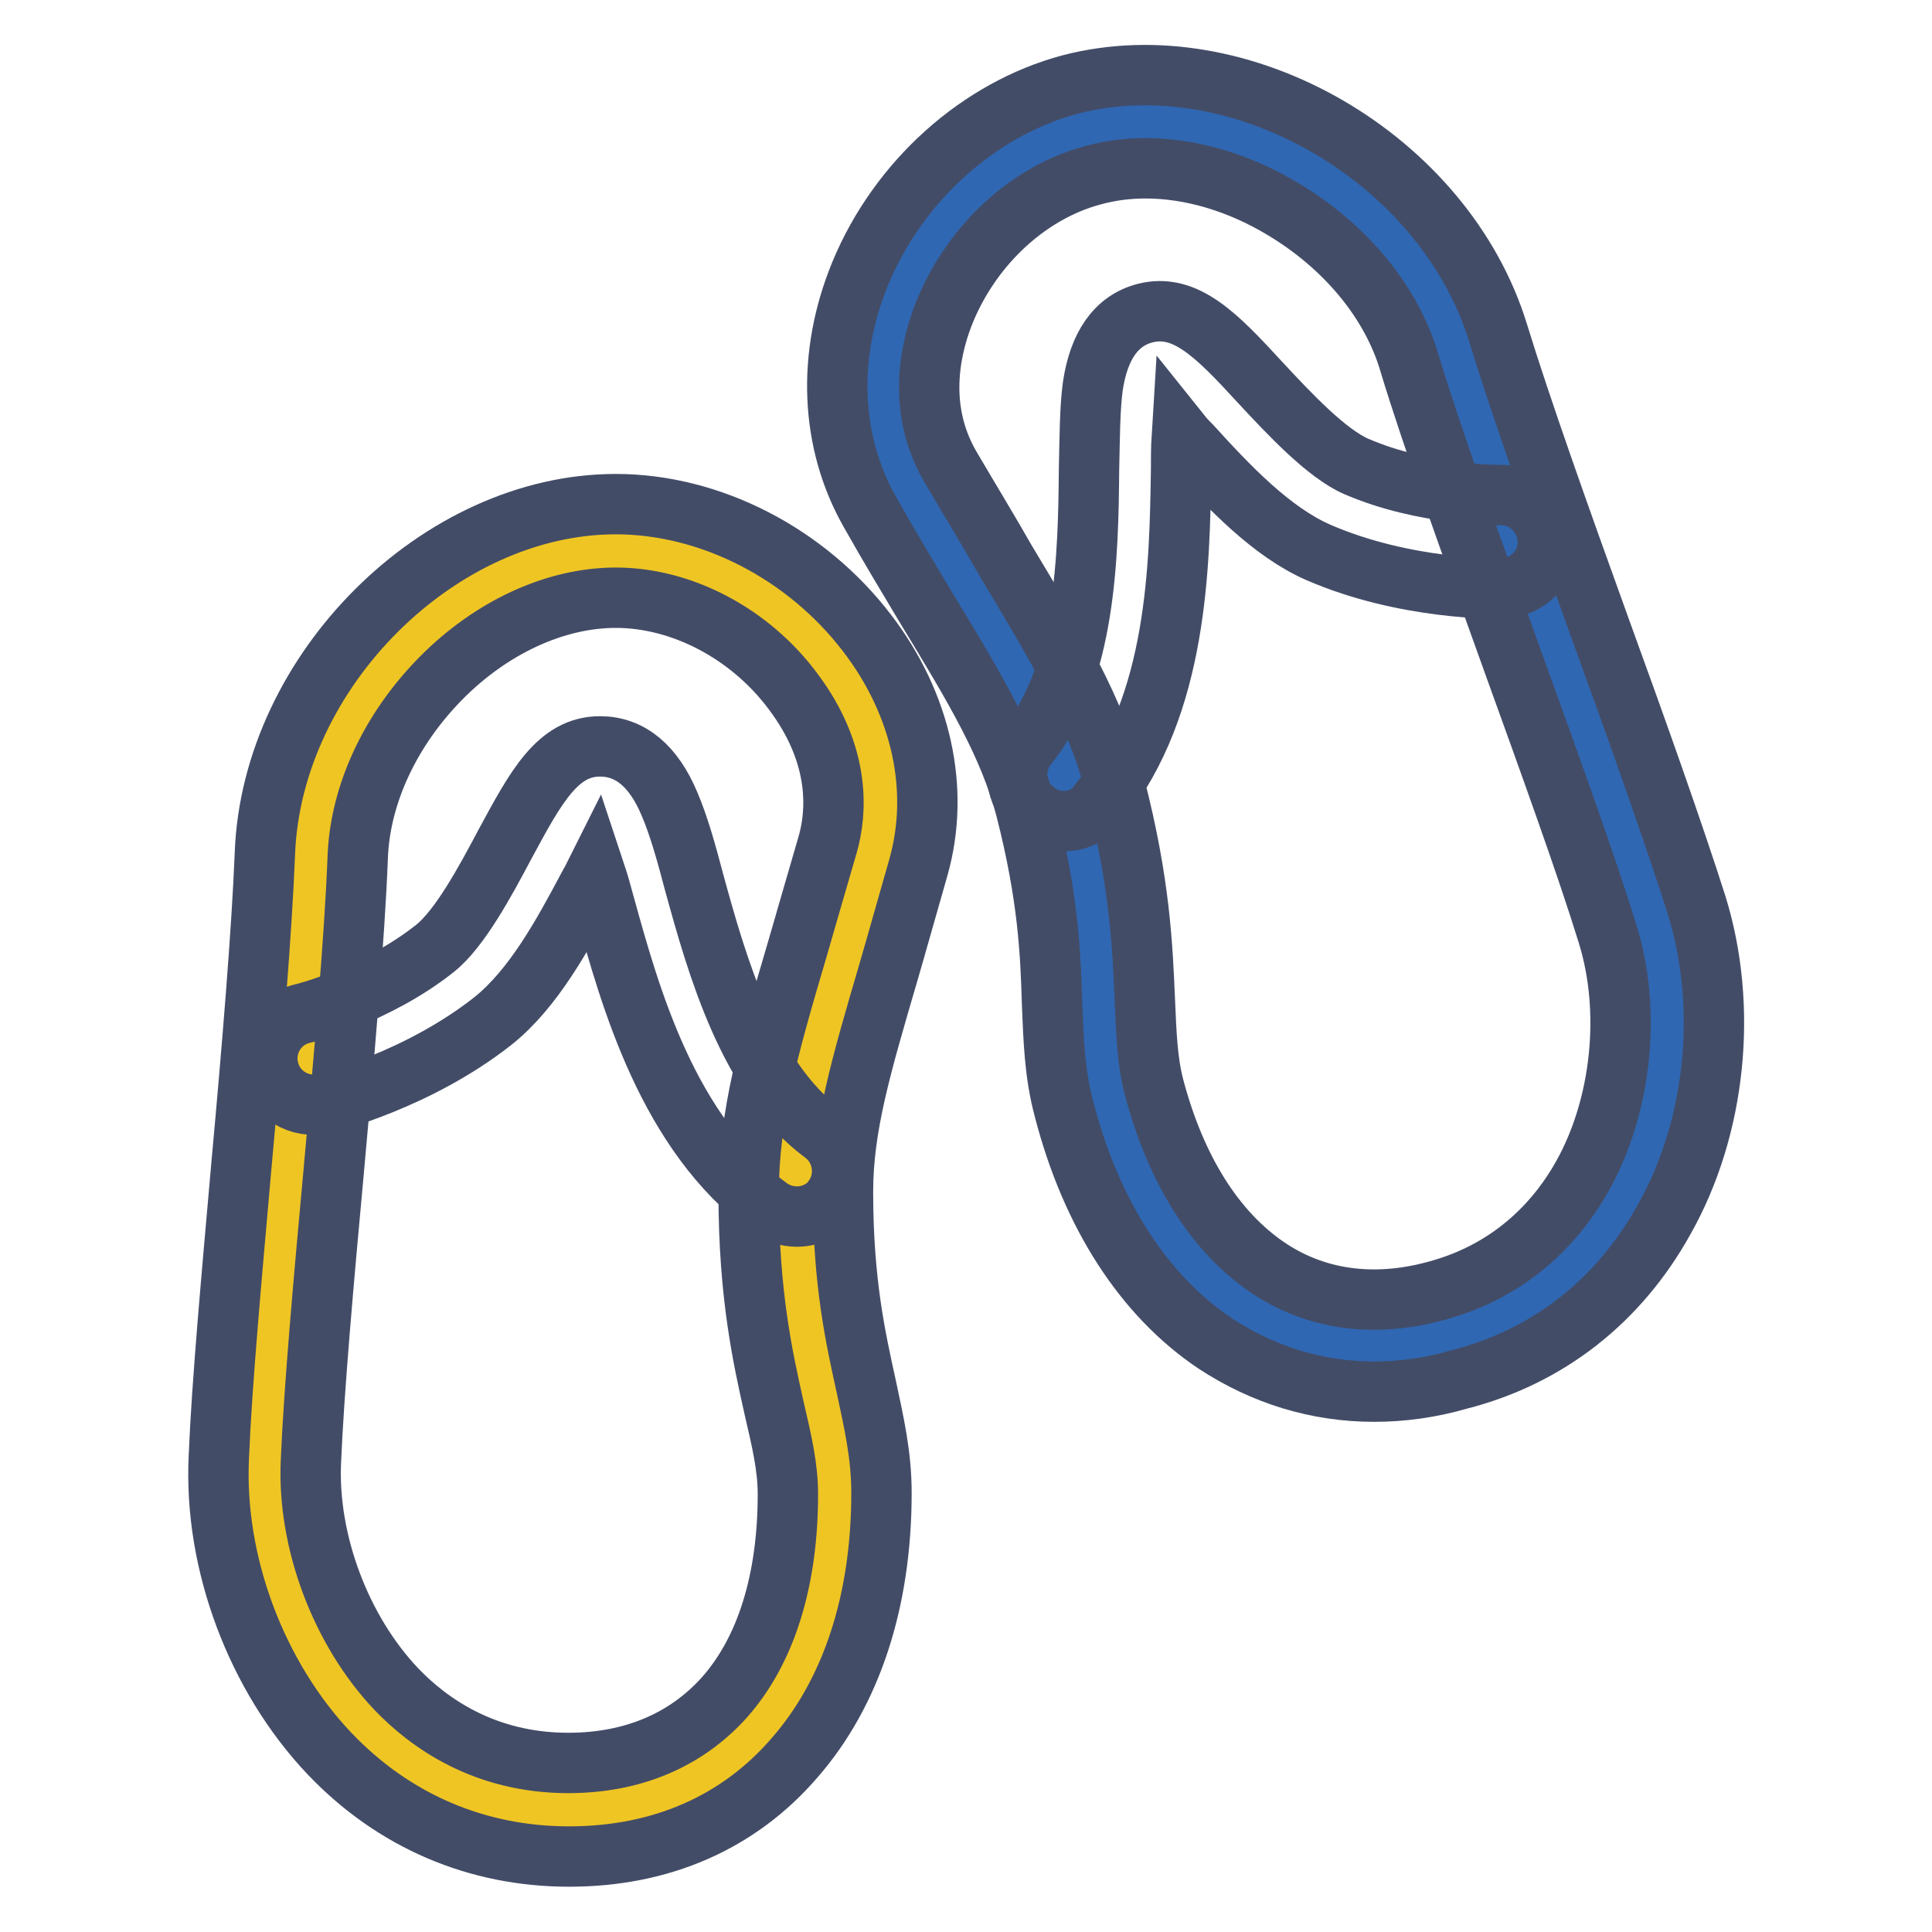
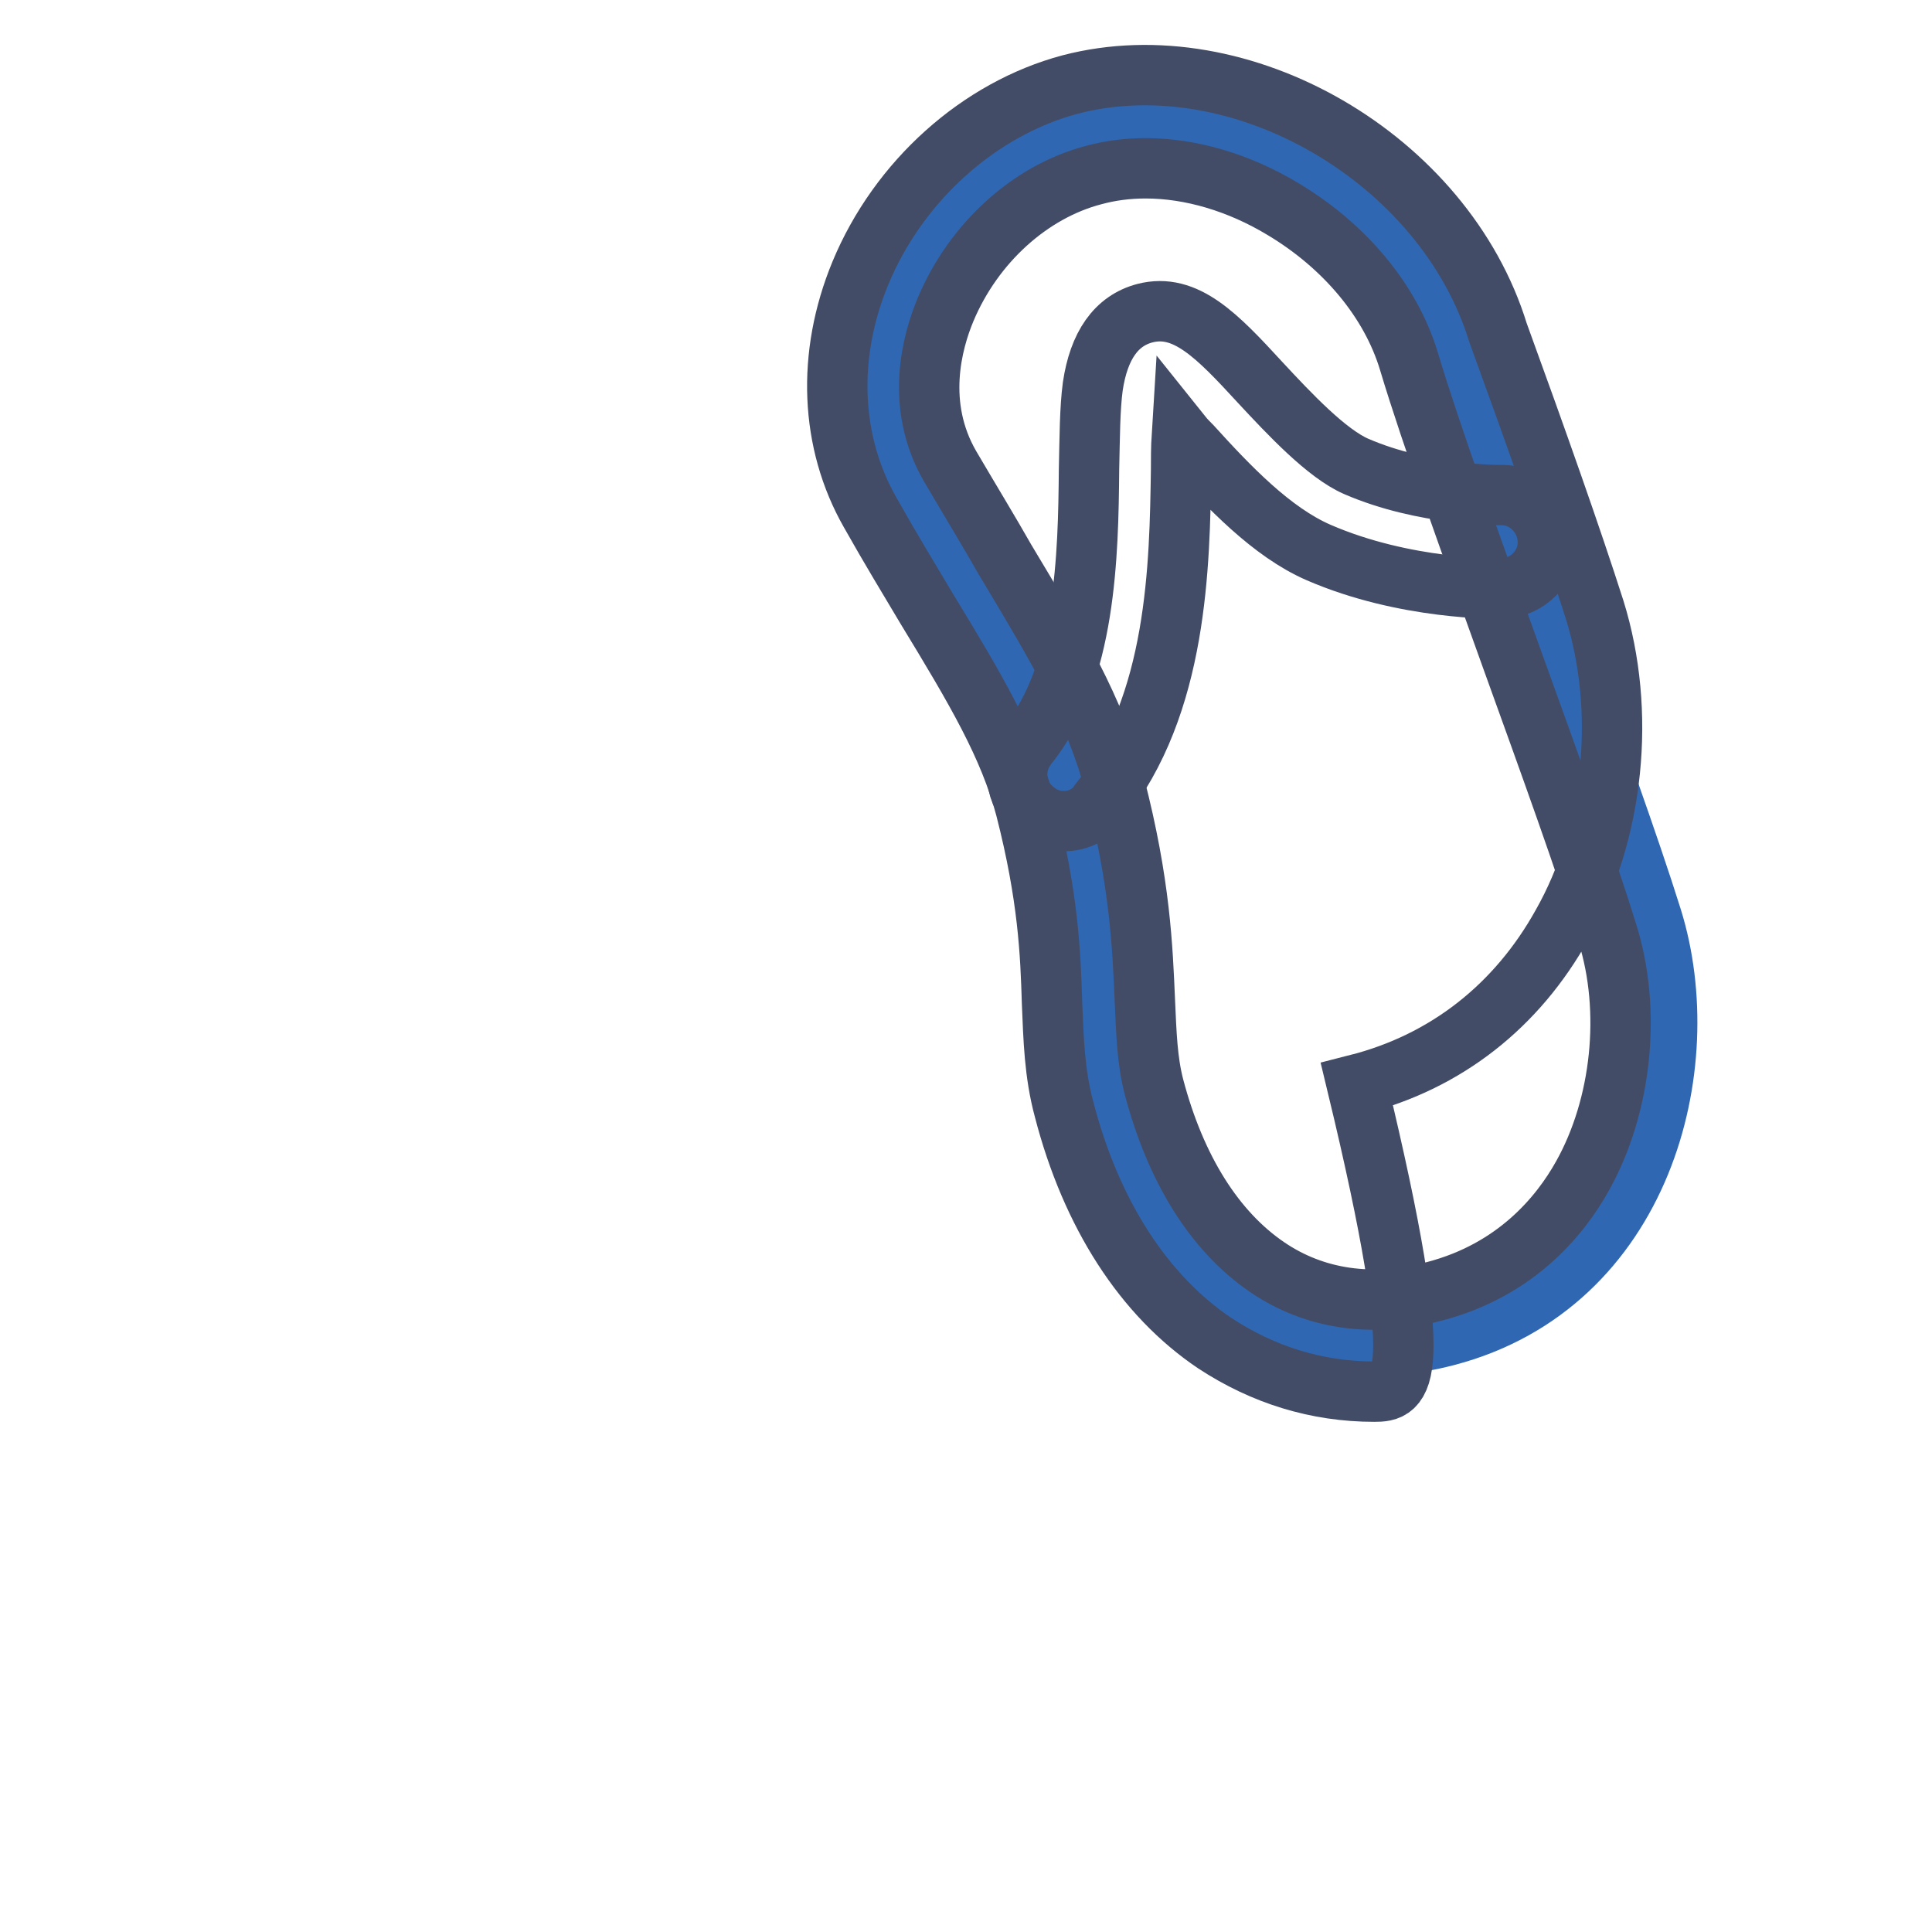
<svg xmlns="http://www.w3.org/2000/svg" version="1.1" x="0px" y="0px" viewBox="0 0 256 256" enable-background="new 0 0 256 256" xml:space="preserve">
  <g>
    <path stroke-width="8" fill-opacity="0" stroke="#2f67b2" d="M191.7,177c-19.8,5.2-37.9-5.5-44.7-31.5c-2.7-10.2,0.4-18.9-5.2-40c-3.2-12.1-10.2-21.6-21.2-40.6 c-10.3-17.7,3-42.5,22.8-47.7c19.8-5.2,43.3,9.2,49.2,28.7c5.8,19.2,20.3,56.6,26.3,75.8C225,141.3,217.6,170.2,191.7,177 L191.7,177z" />
-     <path stroke-width="8" fill-opacity="0" stroke="#434c67" d="M182.1,184.4c-7.6,0-14.7-2.2-21.1-6.4c-9.4-6.3-16.4-17.1-20-31c-1.3-4.8-1.4-9.4-1.6-14.1 c-0.2-6.6-0.5-14.1-3.5-25.8c-2.2-8.3-6.5-15.6-13.2-26.6c-2.2-3.7-4.7-7.8-7.4-12.6c-5.3-9.3-5.8-20.8-1.3-31.7 c5.1-12.3,15.8-21.8,27.8-25c22.6-5.9,49.6,9.8,56.7,32.9c3,9.8,8.3,24.7,13.5,39.1c5.1,14,9.8,27.3,12.8,36.7 c4.2,13.5,2.6,29.5-4.3,41.7c-6,10.8-15.4,18.2-27.2,21.2C189.5,183.9,185.7,184.4,182.1,184.4L182.1,184.4z M151.8,22.3 c-2.4,0-4.7,0.3-6.9,0.9c-8.4,2.2-15.9,9-19.6,17.8c-1.8,4.3-4.1,12.7,0.6,20.8c2.7,4.6,5.2,8.7,7.3,12.4 c6.9,11.5,11.9,19.8,14.5,29.8c3.4,13.1,3.7,21.7,4,28.6c0.2,4.4,0.3,7.9,1.2,11.4c2.9,11,8.1,19.2,15,23.9 c6.3,4.3,14,5.4,22.2,3.2c10.7-2.8,16.6-9.9,19.6-15.3c5.2-9.3,6.5-21.9,3.3-32.1c-2.8-9.1-7.8-22.9-12.6-36.2 c-5.2-14.5-10.7-29.6-13.7-39.6c-2.4-8-8.5-15.3-16.7-20.2C164.2,24.2,157.8,22.3,151.8,22.3L151.8,22.3z" />
+     <path stroke-width="8" fill-opacity="0" stroke="#434c67" d="M182.1,184.4c-7.6,0-14.7-2.2-21.1-6.4c-9.4-6.3-16.4-17.1-20-31c-1.3-4.8-1.4-9.4-1.6-14.1 c-0.2-6.6-0.5-14.1-3.5-25.8c-2.2-8.3-6.5-15.6-13.2-26.6c-2.2-3.7-4.7-7.8-7.4-12.6c-5.3-9.3-5.8-20.8-1.3-31.7 c5.1-12.3,15.8-21.8,27.8-25c22.6-5.9,49.6,9.8,56.7,32.9c5.1,14,9.8,27.3,12.8,36.7 c4.2,13.5,2.6,29.5-4.3,41.7c-6,10.8-15.4,18.2-27.2,21.2C189.5,183.9,185.7,184.4,182.1,184.4L182.1,184.4z M151.8,22.3 c-2.4,0-4.7,0.3-6.9,0.9c-8.4,2.2-15.9,9-19.6,17.8c-1.8,4.3-4.1,12.7,0.6,20.8c2.7,4.6,5.2,8.7,7.3,12.4 c6.9,11.5,11.9,19.8,14.5,29.8c3.4,13.1,3.7,21.7,4,28.6c0.2,4.4,0.3,7.9,1.2,11.4c2.9,11,8.1,19.2,15,23.9 c6.3,4.3,14,5.4,22.2,3.2c10.7-2.8,16.6-9.9,19.6-15.3c5.2-9.3,6.5-21.9,3.3-32.1c-2.8-9.1-7.8-22.9-12.6-36.2 c-5.2-14.5-10.7-29.6-13.7-39.6c-2.4-8-8.5-15.3-16.7-20.2C164.2,24.2,157.8,22.3,151.8,22.3L151.8,22.3z" />
    <path stroke-width="8" fill-opacity="0" stroke="#434c67" d="M141,108.8c-1.4,0-2.7-0.4-3.9-1.4c-2.7-2.1-3.1-6-0.9-8.7c7.7-9.6,8-25.1,8.1-36.5c0.1-4.3,0.1-8,0.5-11 c0.8-5.4,3.1-8.7,6.9-9.7c5.4-1.4,9.6,3,15.3,9.2c3.9,4.2,8.8,9.4,12.7,11.1c9,3.9,19,3.8,19.1,3.8c3.4-0.1,6.2,2.7,6.3,6.1 c0.1,3.4-2.7,6.2-6.1,6.3c-0.5,0-12.8,0.2-24.3-4.8c-6.2-2.7-11.9-8.7-16.8-14.1c-0.4-0.4-0.9-0.9-1.3-1.4 c-0.1,1.6-0.1,3.2-0.1,4.6c-0.2,12.4-0.4,31.1-10.8,44C144.6,108,142.8,108.8,141,108.8L141,108.8z" />
-     <path stroke-width="8" fill-opacity="0" stroke="#efc523" d="M75.4,239.8c20.5,0,35.3-15,35.3-41.8c0-10.6-5.2-18.2-5.2-40c0-12.6,4.4-23.5,10.2-44.7 C121.1,93.6,102,73,81.6,73C61.1,73,42,92.9,41.2,113.4c-0.8,20-5.3,59.9-6.2,80C34.2,213.8,48.7,239.8,75.4,239.8z" />
-     <path stroke-width="8" fill-opacity="0" stroke="#434c67" d="M75.4,246c-12.2,0-23.2-4.7-31.7-13.6C34,222.2,28.3,207.1,29,193c0.4-9.8,1.7-23.9,3-38.7 c1.4-15.3,2.7-31,3.1-41.2c0.9-24.2,23.1-46.3,46.5-46.3c12.5,0,25.2,6.5,33.3,17.1c7.2,9.4,9.7,20.7,6.8,31c-1.5,5.2-2.8,9.9-4,14 c-3.6,12.3-6,20.4-6,29c0,12.1,1.7,19.5,3.1,25.9c1,4.7,2,9,2,14c0,14.4-4,26.5-11.5,35.1C97.9,241.5,87.6,246,75.4,246z  M81.6,79.2c-8,0-16.5,3.9-23.2,10.7c-6.7,6.8-10.7,15.4-11,23.7c-0.4,10.5-1.8,26.4-3.2,41.8c-1.3,14.1-2.6,28.7-3,38.2 c-0.5,10.7,4,22.5,11.3,30.2c4.3,4.5,11.7,9.8,22.8,9.8c8.5,0,15.6-3,20.7-8.7c5.5-6.2,8.4-15.5,8.4-26.9c0-3.6-0.8-7-1.8-11.3 c-1.5-6.7-3.4-15.1-3.4-28.6c0-10.3,2.7-19.6,6.5-32.5c1.2-4.1,2.5-8.7,4-13.8c1.1-3.9,1.9-11.6-4.7-20.3 C99.3,83.9,90.3,79.2,81.6,79.2z" />
-     <path stroke-width="8" fill-opacity="0" stroke="#434c67" d="M105.6,161.2c-1.3,0-2.6-0.4-3.7-1.2c-13.4-9.8-18.4-27.9-21.7-39.8c-0.4-1.4-0.8-3-1.3-4.5 c-0.3,0.6-0.6,1.2-0.9,1.7c-3.4,6.4-7.3,13.6-12.7,17.9c-9.9,7.8-21.8,10.8-22.3,10.9c-3.3,0.8-6.6-1.2-7.4-4.5 c-0.8-3.3,1.2-6.6,4.5-7.4c0.2,0,9.8-2.5,17.5-8.6c3.3-2.6,6.7-8.9,9.4-14c4-7.4,6.9-12.8,12.5-12.8c4,0,7.1,2.6,9.2,7.6 c1.2,2.8,2.2,6.3,3.3,10.5c3,10.9,7.2,25.9,17.1,33.2c2.7,2,3.3,5.9,1.3,8.6C109.4,160.3,107.5,161.2,105.6,161.2z" />
  </g>
</svg>